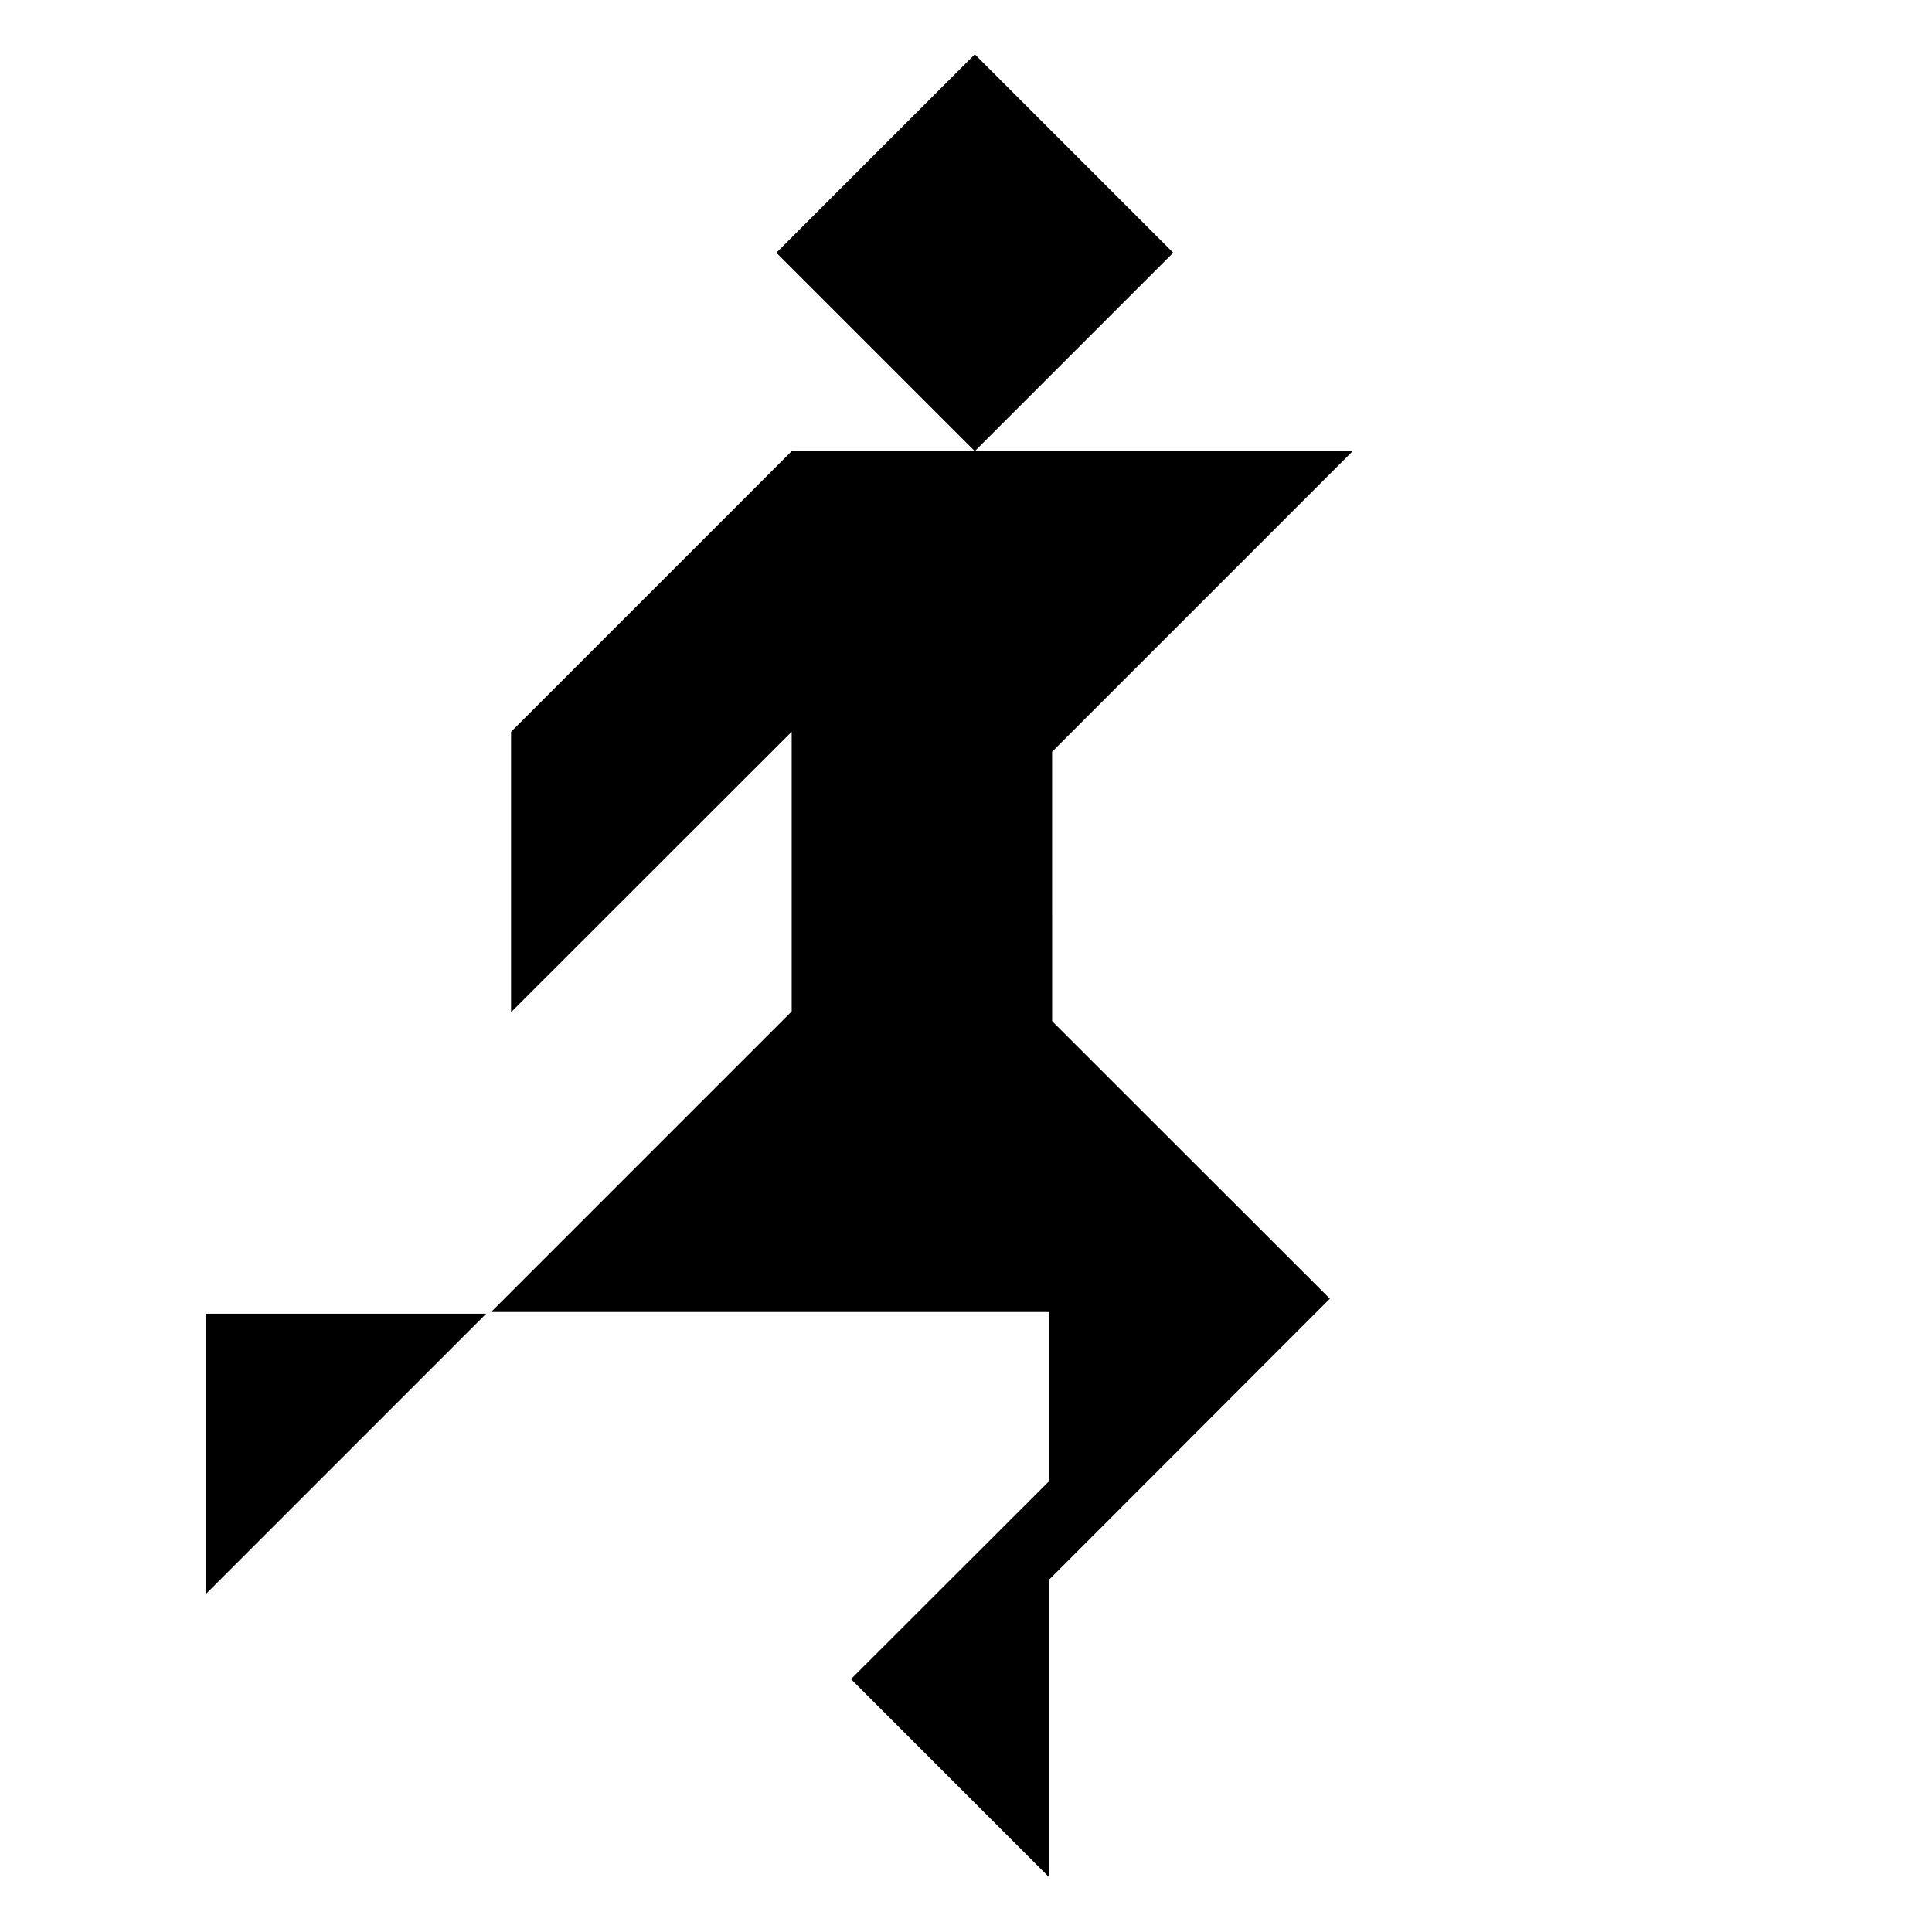
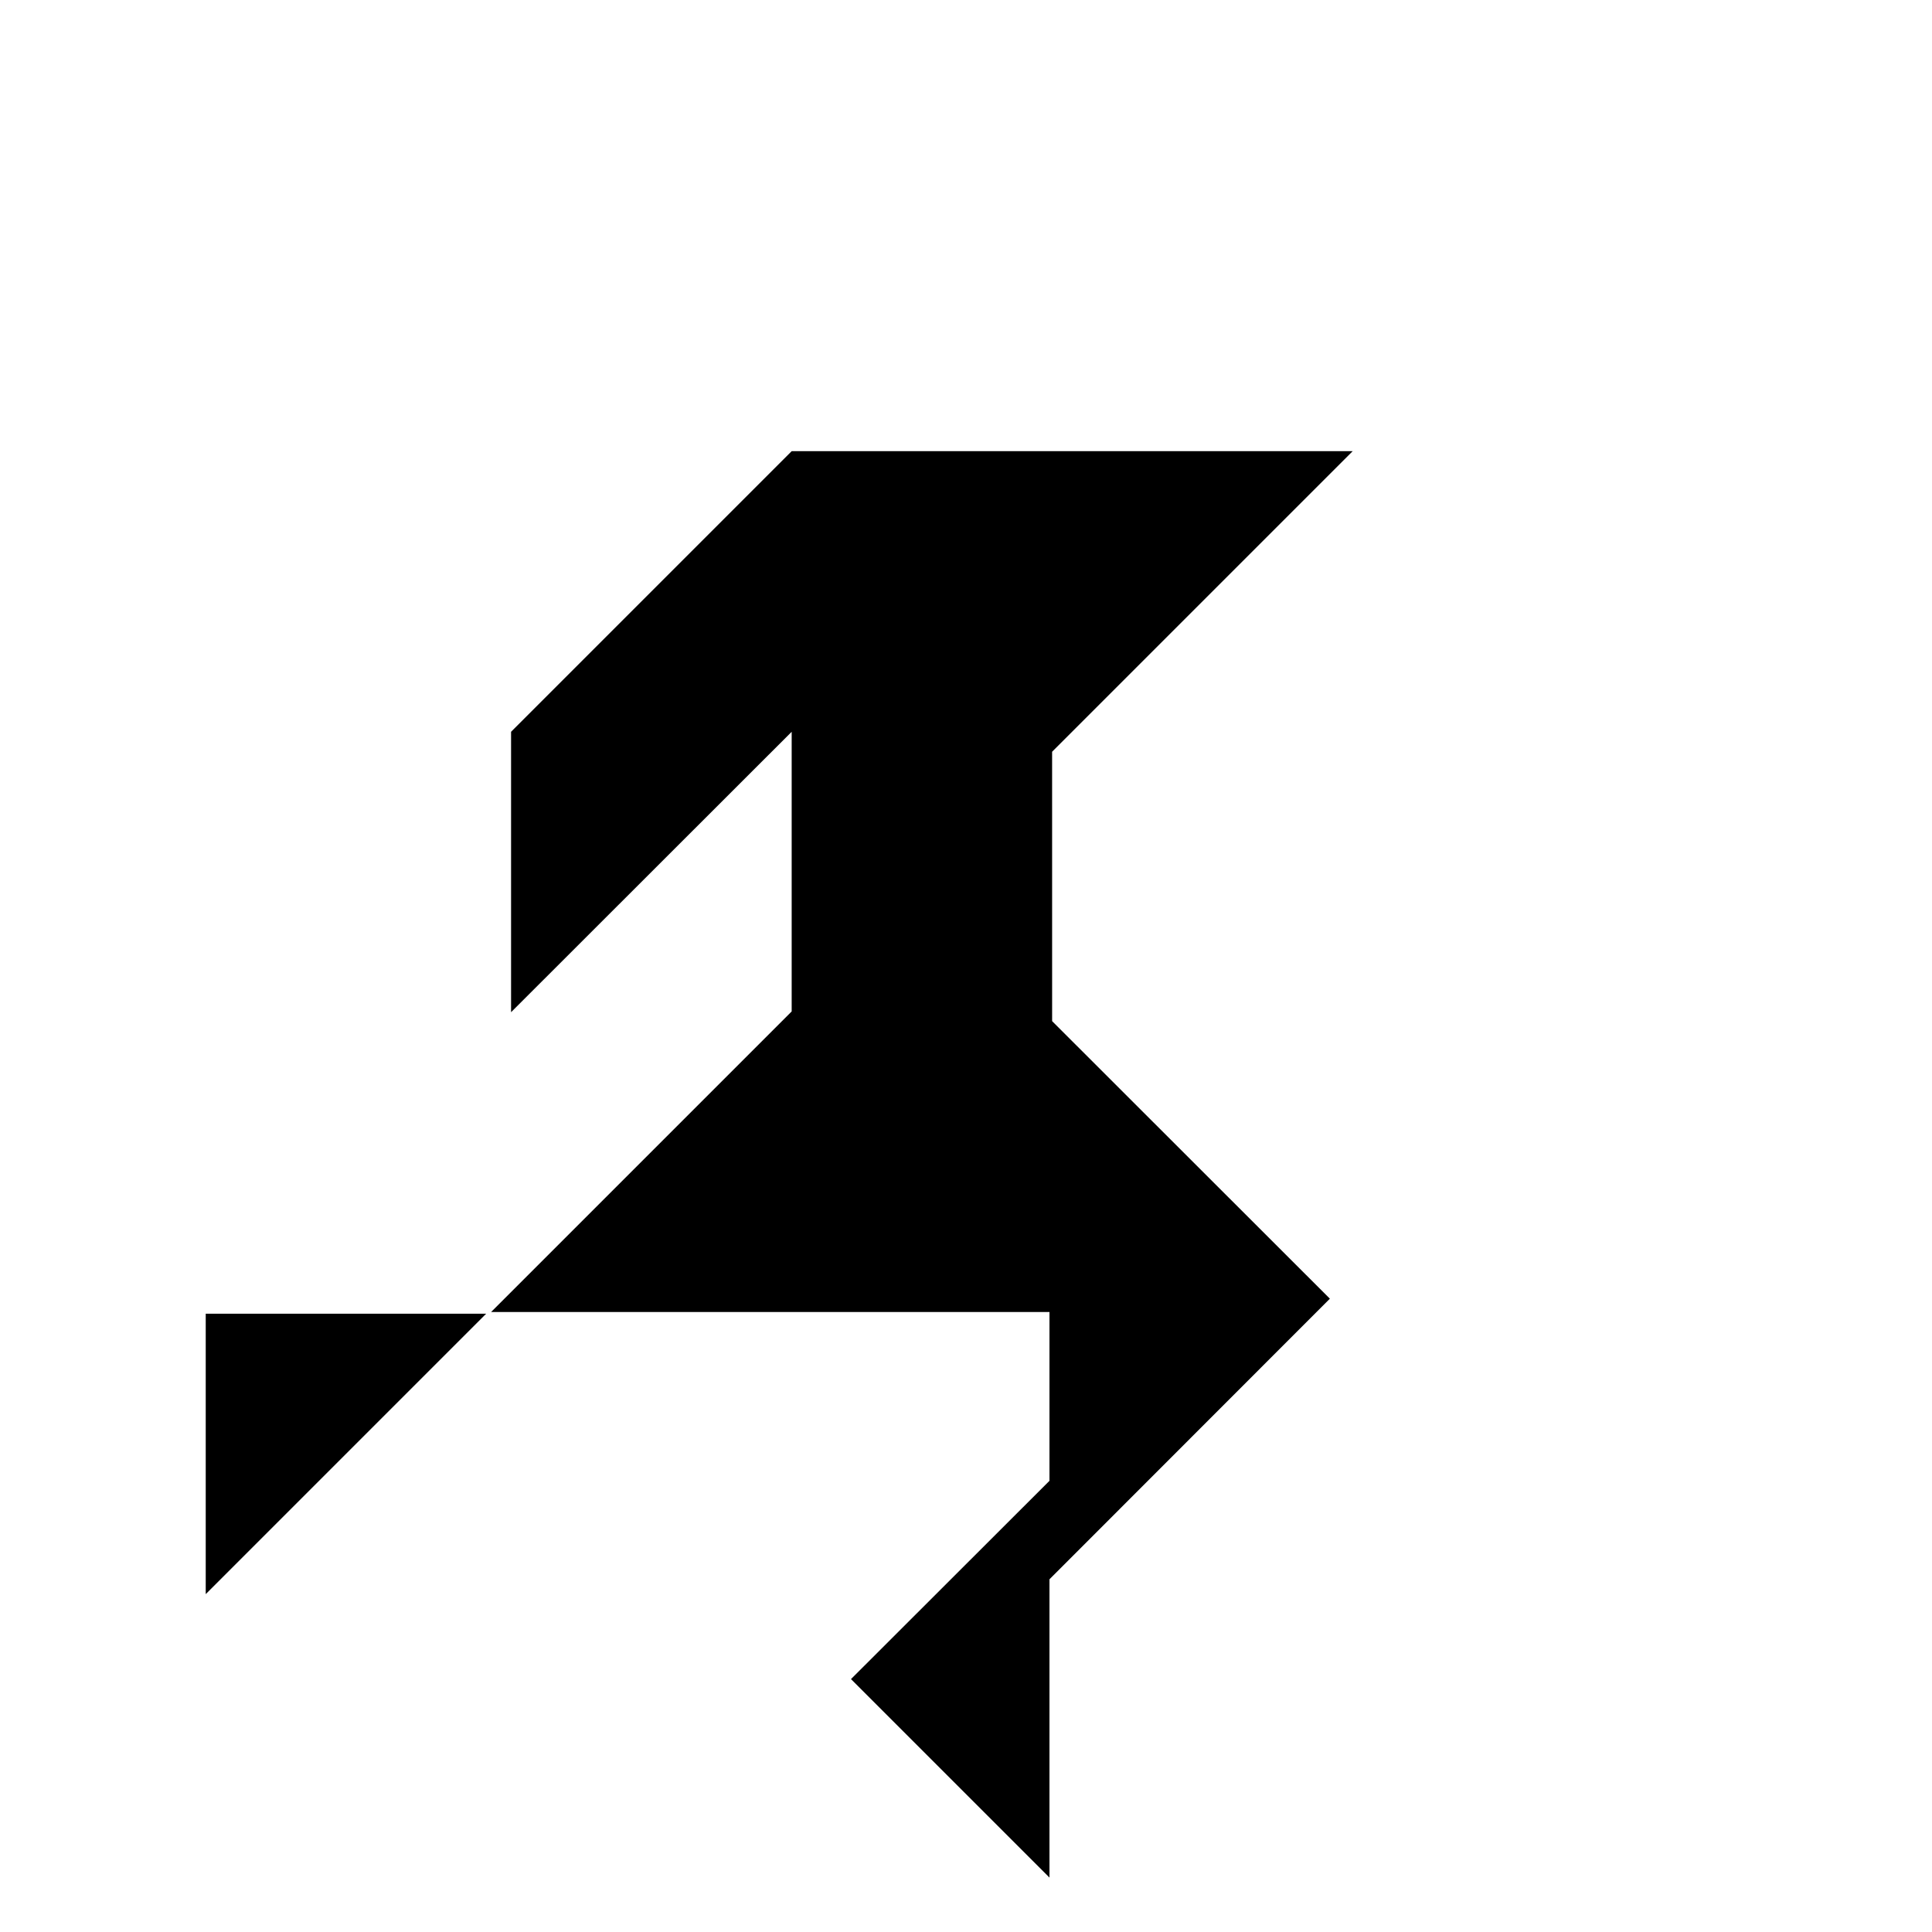
<svg xmlns="http://www.w3.org/2000/svg" fill="#000000" width="800px" height="800px" version="1.1" viewBox="144 144 512 512">
  <g>
    <path d="m198.52 566.46 74.312-74.312h-74.312z" />
-     <path d="m349.75 210.98 52.582-52.582 52.582 52.582-52.582 52.582z" />
    <path d="m422.82 343.22 79.652-79.652h-148.67l-74.363 74.363v74.312l74.363-74.312v74.109l-79.652 79.652h147.97v44.738l-52.598 52.547 52.598 52.598v-79.047l74.309-74.363-73.605-73.555z" />
  </g>
</svg>